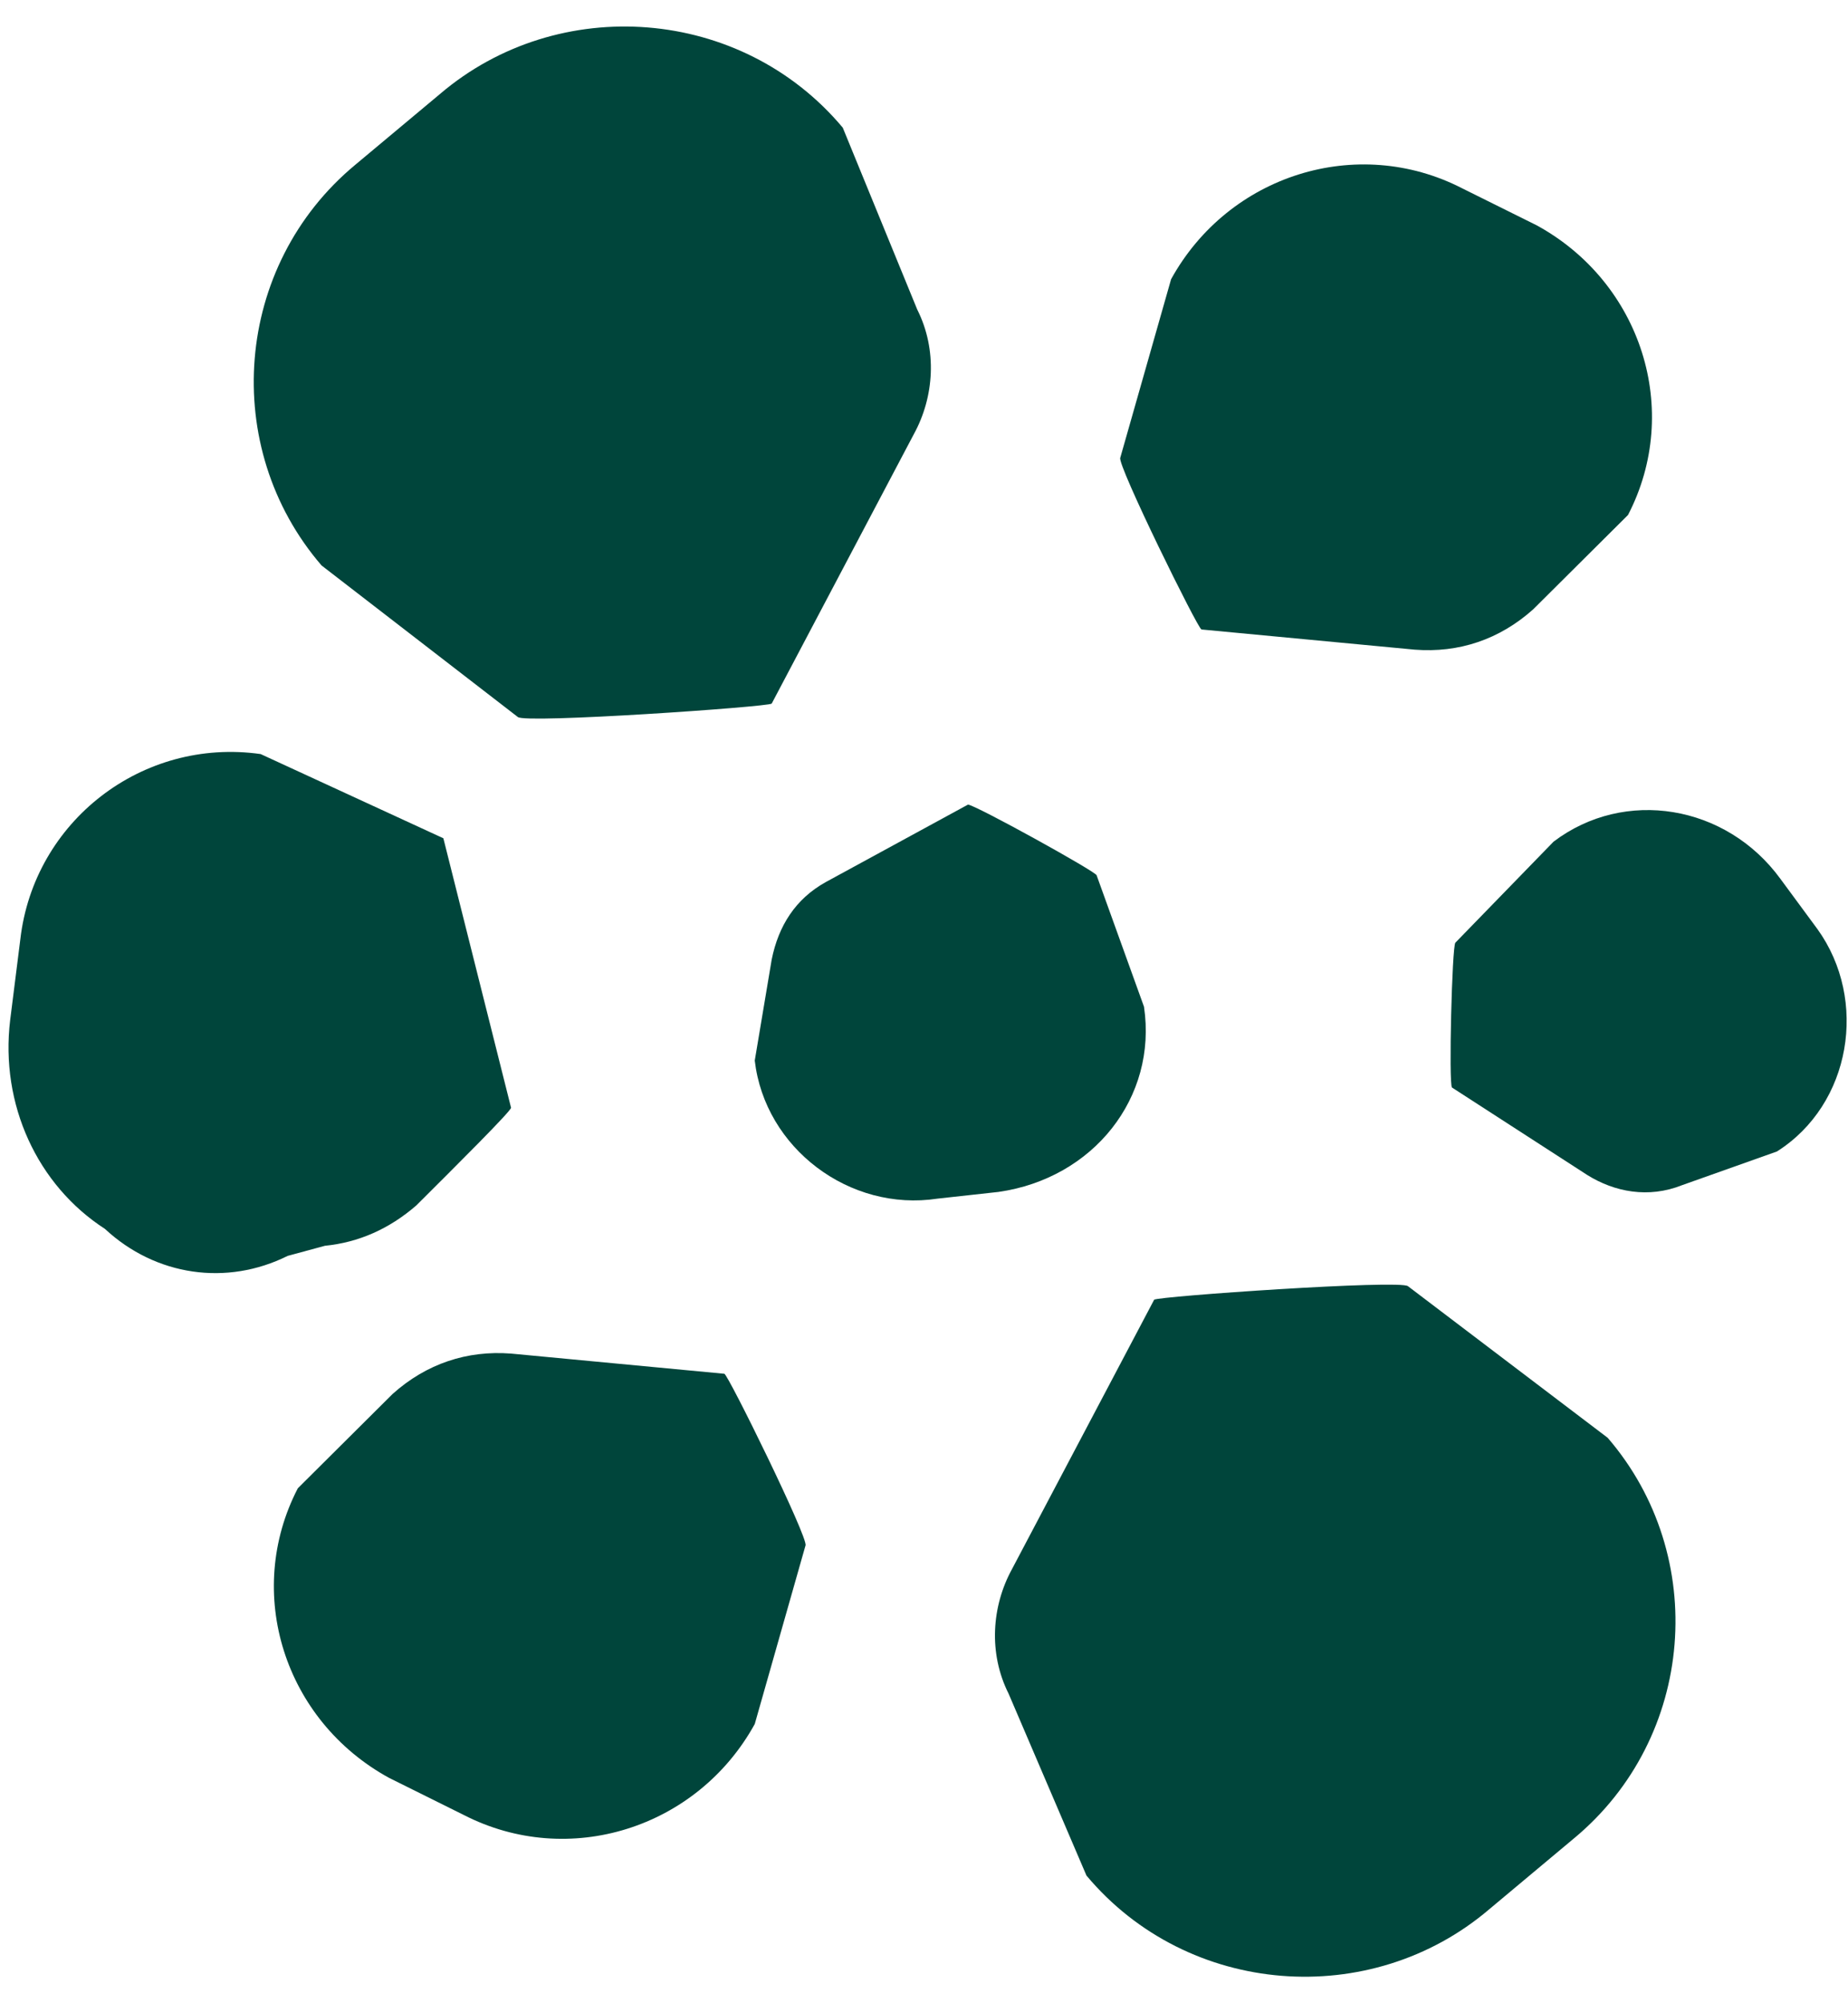
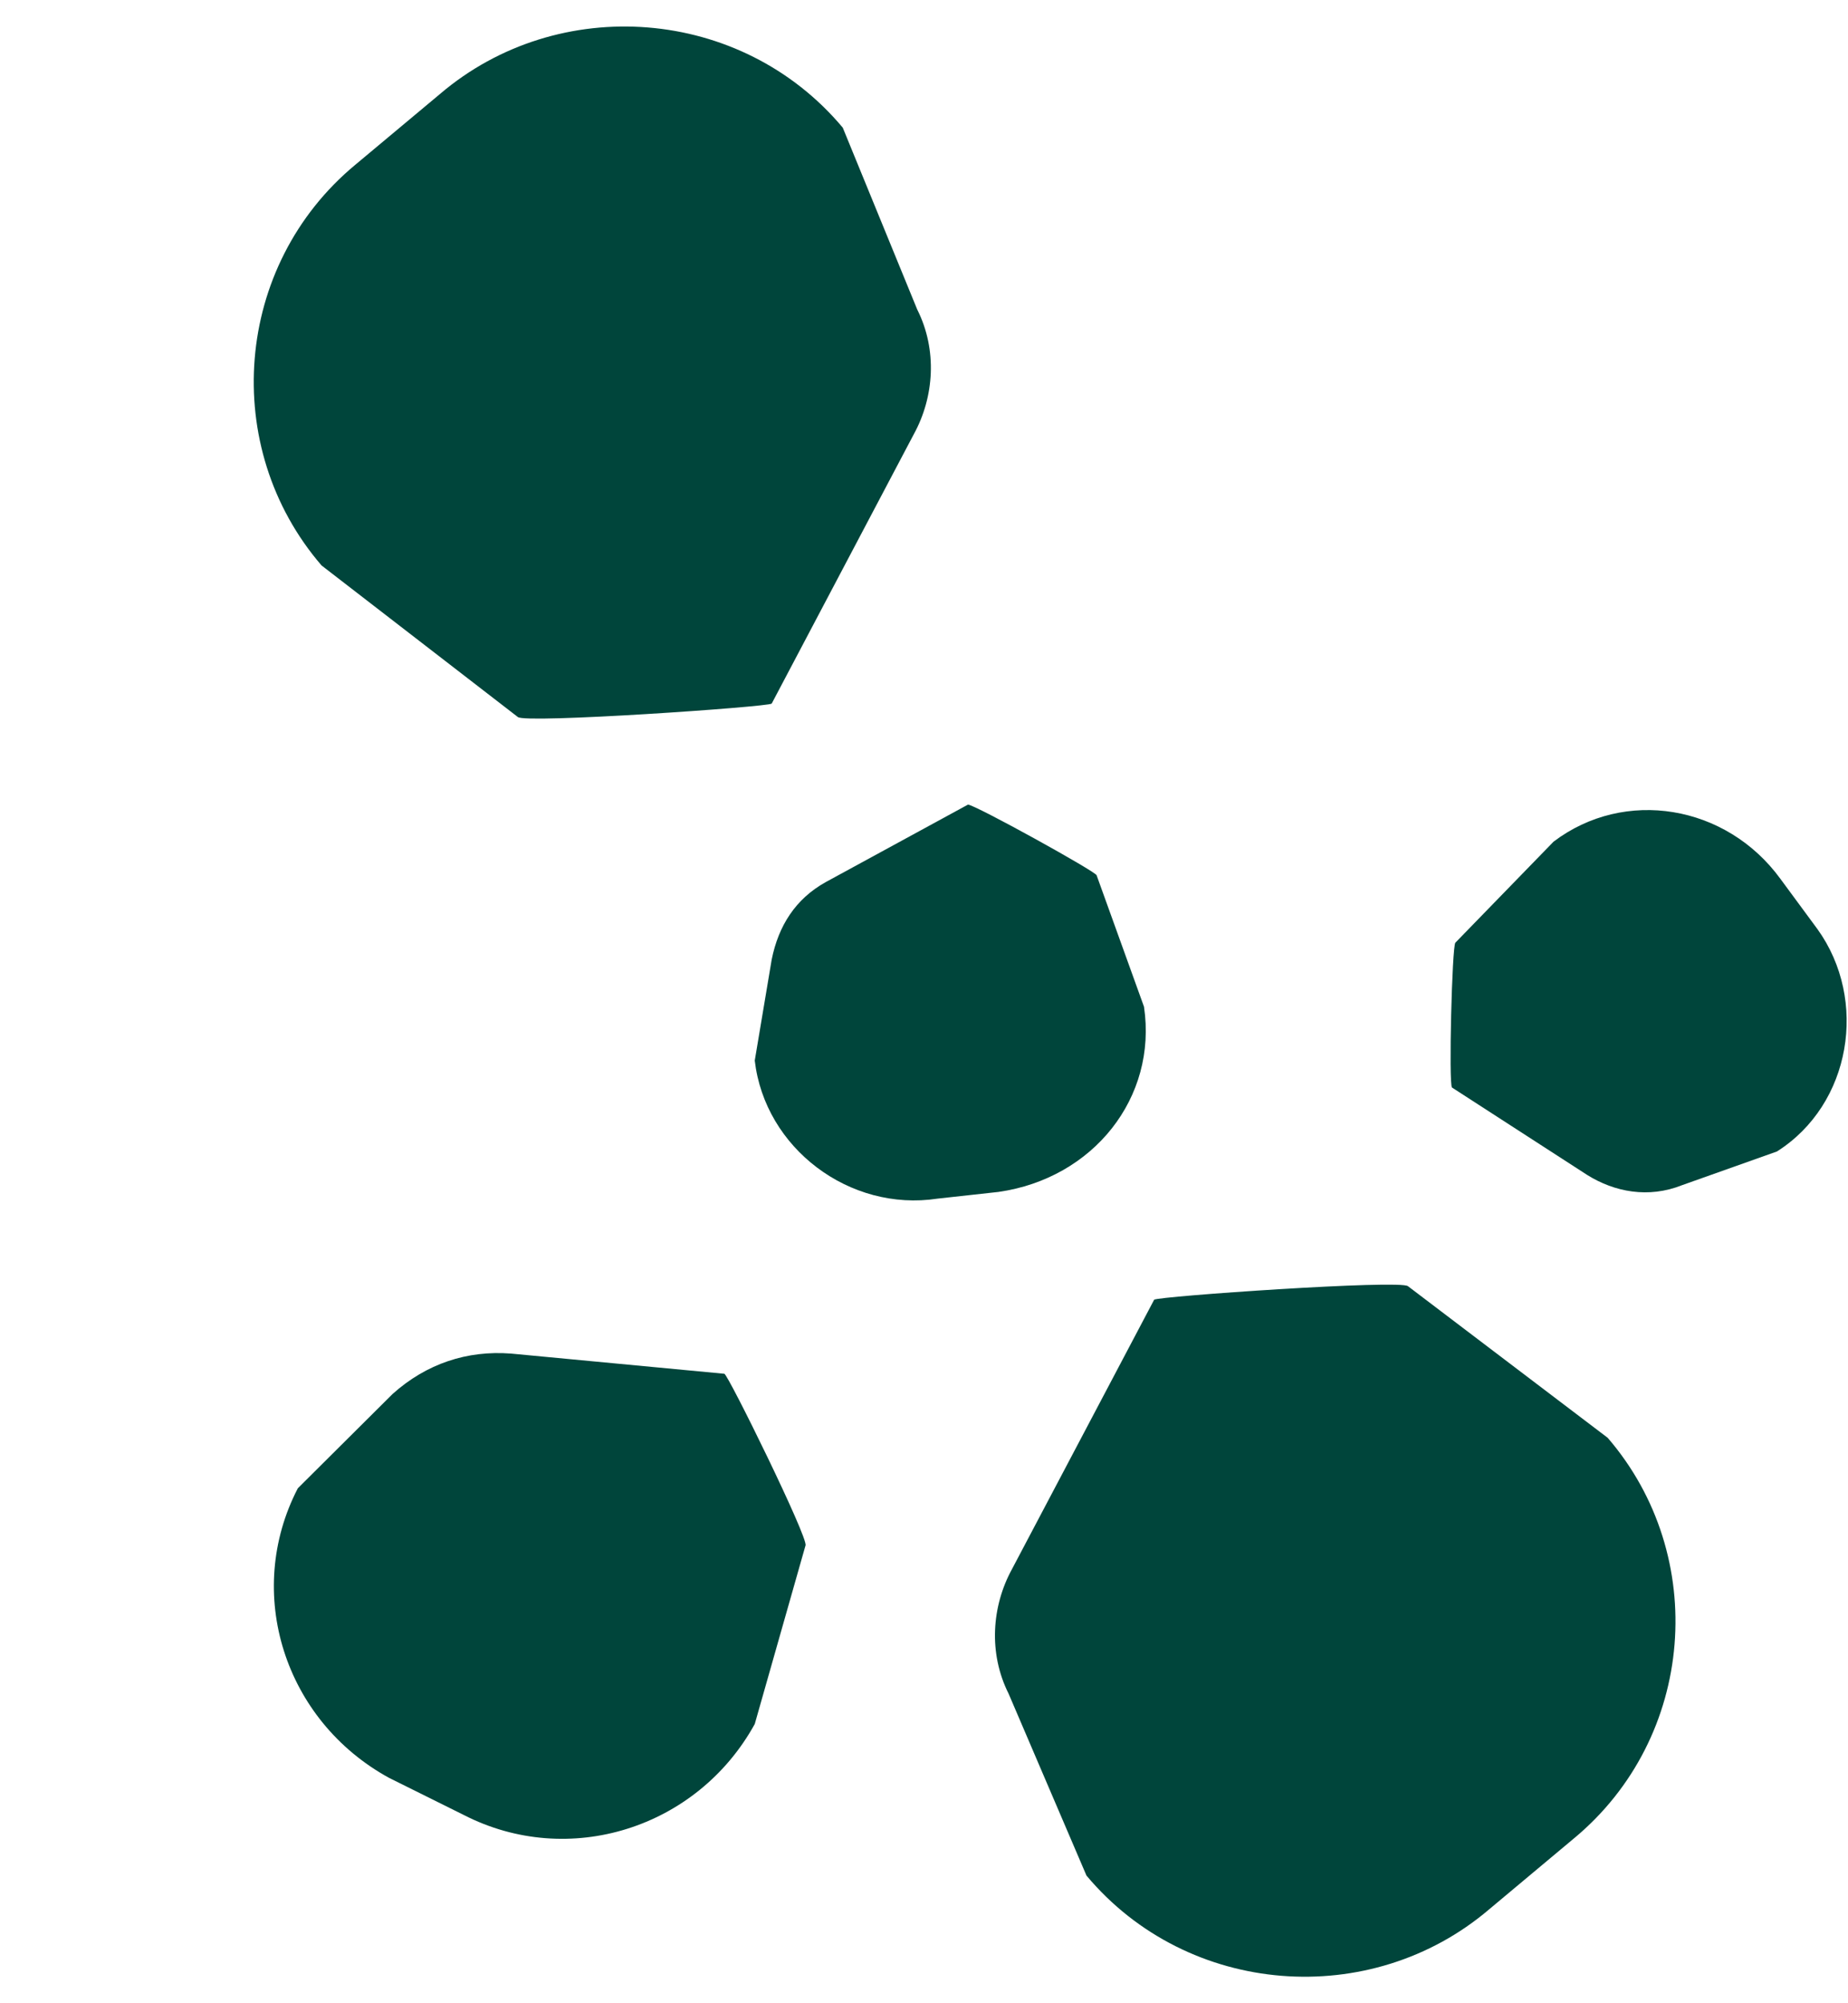
<svg xmlns="http://www.w3.org/2000/svg" width="24" height="26" viewBox="0 0 24 26" fill="none">
  <g clip-path="url(#clip0_46_123)">
-     <path d="M4.22 16.169C4.659 16.125 5.055 15.95 5.407 15.645C5.934 15.12 6.637 14.421 6.637 14.377L5.758 10.88L3.385 9.787C1.846 9.569 0.44 10.661 0.264 12.191L0.132 13.24C1.59517e-05 14.333 0.484 15.382 1.363 15.95C2.022 16.562 2.945 16.694 3.736 16.3L4.22 16.169Z" fill="#00453B" />
-     <path d="M18.374 8.432C18.945 8.476 19.473 8.301 19.912 7.908L21.143 6.684C21.846 5.329 21.319 3.668 19.956 2.924L18.989 2.444C17.626 1.744 15.956 2.269 15.209 3.624L14.549 5.941C14.505 6.028 15.56 8.17 15.604 8.17L18.374 8.432Z" fill="#00453B" />
    <path d="M23.604 12.06L23.121 11.405C22.418 10.443 21.099 10.224 20.176 10.924L18.901 12.235C18.857 12.279 18.813 14.071 18.857 14.115L20.615 15.251C20.967 15.47 21.407 15.557 21.846 15.382L23.077 14.945C24.044 14.333 24.264 12.978 23.604 12.06Z" fill="#00453B" />
    <path d="M14.857 13.066L14.242 11.361C14.242 11.317 12.659 10.443 12.571 10.443L10.725 11.448C10.33 11.667 10.11 12.017 10.022 12.454L9.802 13.765C9.934 14.902 11.033 15.732 12.176 15.557L12.967 15.47C14.198 15.295 15.033 14.246 14.857 13.066Z" fill="#00453B" />
    <path d="M6.725 9.306C6.813 9.394 9.978 9.175 10.022 9.132L11.868 5.635C12.132 5.154 12.176 4.542 11.912 4.017L10.945 1.657C9.626 0.083 7.253 -0.092 5.714 1.22L4.615 2.138C3.033 3.449 2.857 5.809 4.176 7.339L6.725 9.306Z" fill="#00453B" />
    <path d="M6.637 17.568C6.066 17.524 5.538 17.699 5.099 18.092L3.868 19.316C3.165 20.671 3.692 22.332 5.055 23.076L6.022 23.556C7.385 24.256 9.055 23.731 9.802 22.376L10.461 20.059C10.505 19.972 9.451 17.83 9.407 17.83L6.637 17.568Z" fill="#00453B" />
    <path d="M18.286 16.694C18.198 16.606 15.033 16.825 14.989 16.869L13.143 20.365C12.879 20.846 12.835 21.458 13.099 21.983L14.11 24.343C15.429 25.917 17.802 26.092 19.341 24.78L20.439 23.862C22.022 22.551 22.198 20.191 20.879 18.661L18.286 16.694Z" fill="#00453B" />
  </g>
  <defs>
    <clipPath id="clip0_46_123">
      <rect width="24" height="25.309" fill="white" transform="translate(0 0.345)" />
    </clipPath>
  </defs>
</svg>